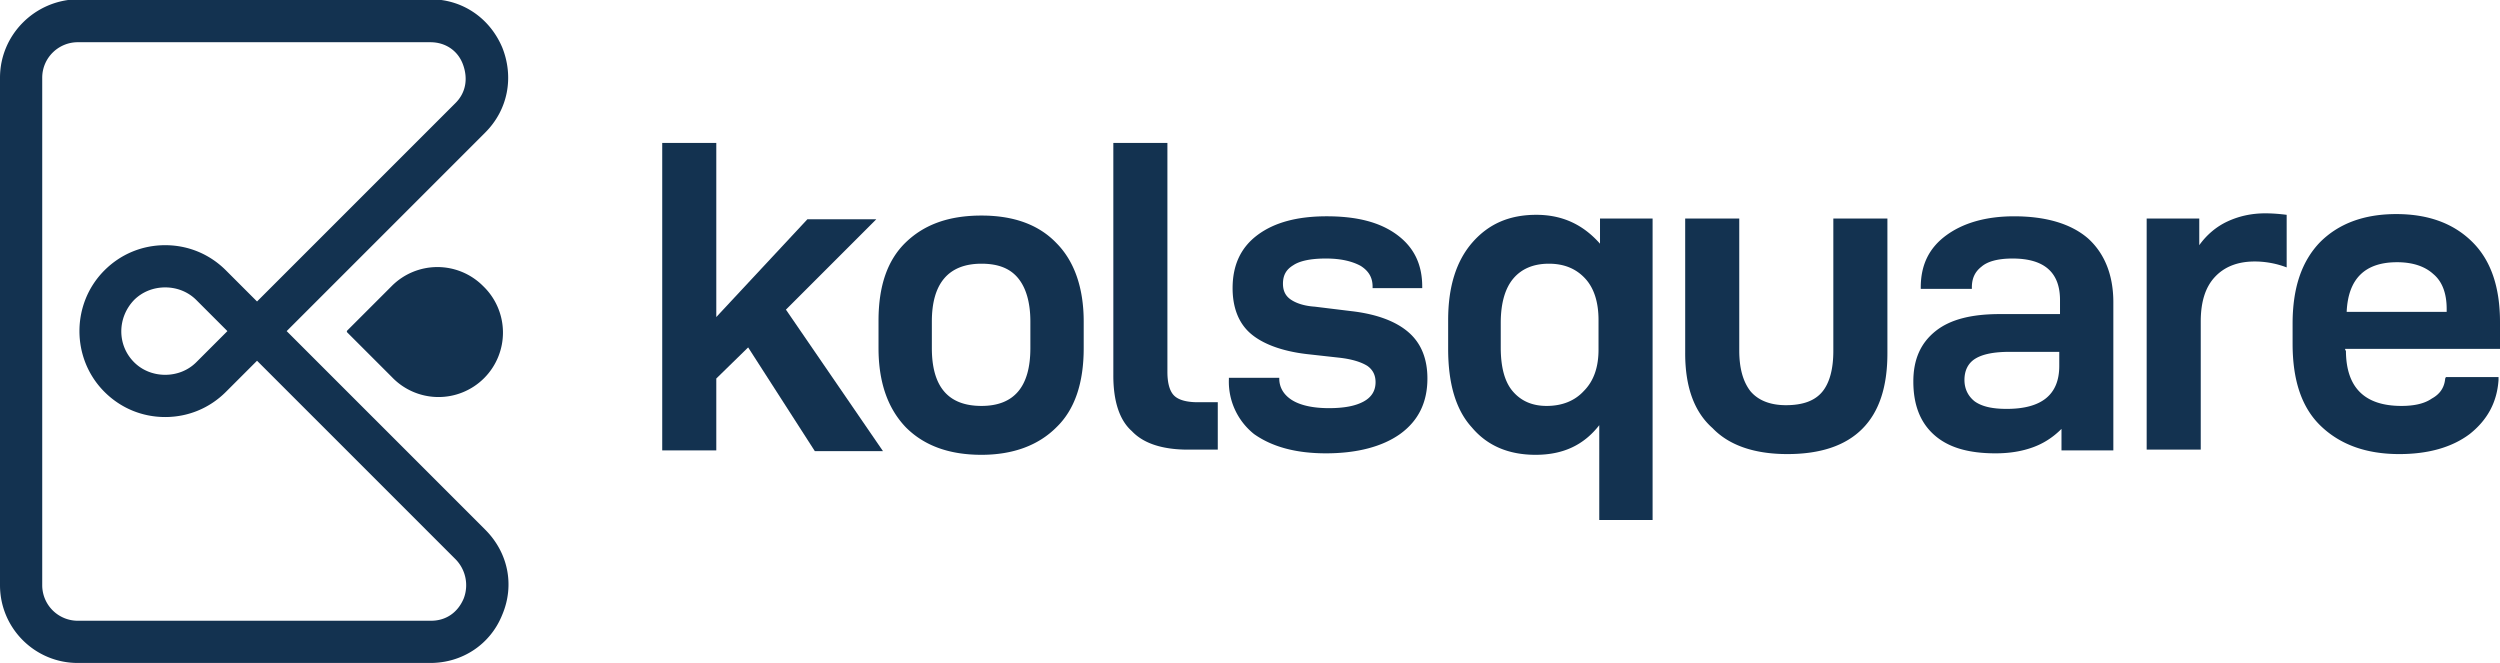
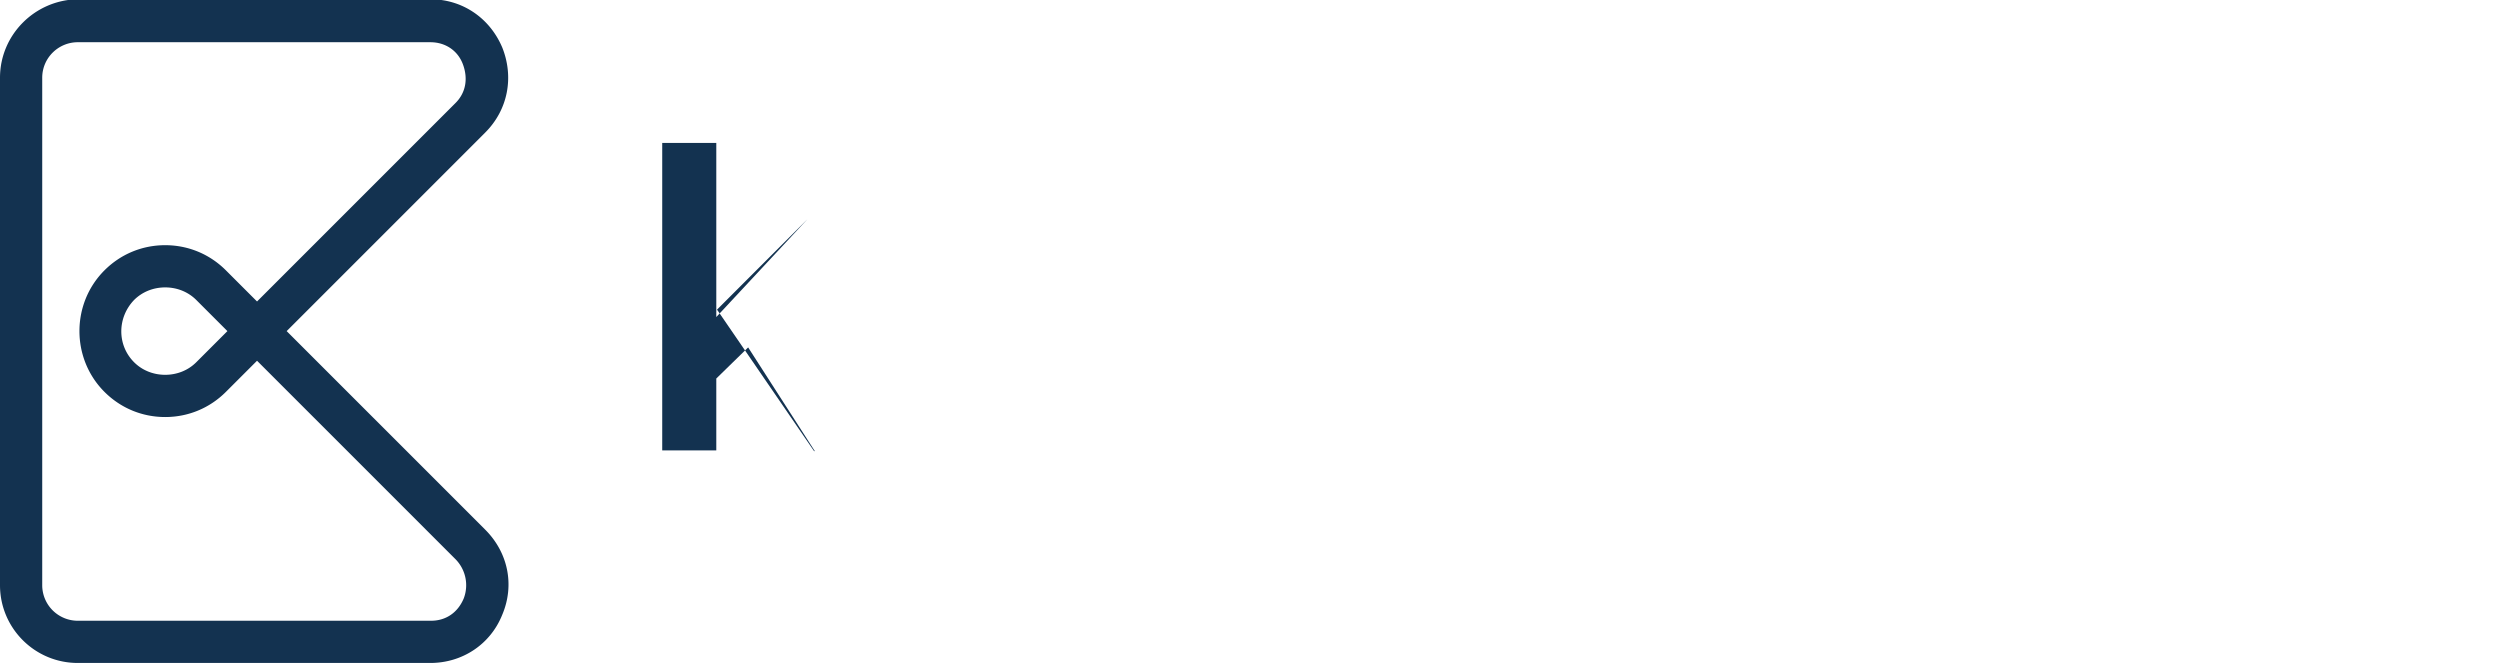
<svg xmlns="http://www.w3.org/2000/svg" baseProfile="tiny" version="1.2" viewBox="0 0 337.5 89.5">
  <g fill="#133250">
-     <path d="M96.7 51.1v9.7h-7.3V19.3h7.3v23.5L109 29.6h9.3l-12.2 12.2 13.1 19.1H110l-9-14-4.3 4.2z" />
-     <path d="M118.6 47v-3.7c0-4.7 1.2-8.2 3.7-10.6 2.5-2.4 5.8-3.6 10.2-3.6 4.3 0 7.7 1.2 10.1 3.7 2.4 2.4 3.7 6 3.7 10.6V47c0 4.7-1.2 8.3-3.7 10.7-2.4 2.4-5.8 3.7-10.1 3.7s-7.7-1.2-10.2-3.7c-2.4-2.5-3.7-6-3.7-10.7zm20.5-3.6c0-2.6-.6-4.6-1.7-5.9-1.1-1.3-2.7-1.9-4.9-1.9-4.4 0-6.7 2.6-6.7 7.8V47c0 5.2 2.2 7.8 6.7 7.8 4.4 0 6.6-2.6 6.6-7.8v-3.6zm11.2 7.3V19.3h7.3v30.9c0 1.5.3 2.6.9 3.2.6.6 1.7.9 3.2.9h2.7v6.4h-4c-3.4 0-6-.8-7.6-2.5-1.7-1.5-2.5-4.1-2.5-7.5zm15.6.5V51h6.8v.1c0 1.2.6 2.2 1.7 2.9 1.1.7 2.8 1.1 5 1.1 2.1 0 3.6-.3 4.7-.9 1.1-.6 1.6-1.5 1.6-2.6 0-1-.4-1.7-1.1-2.2-.8-.5-2-.9-3.7-1.1l-4.5-.5c-3.4-.4-6-1.4-7.6-2.8-1.6-1.4-2.4-3.5-2.4-6.1 0-3.1 1.1-5.5 3.4-7.2 2.3-1.7 5.4-2.5 9.3-2.5 4.1 0 7.2.8 9.5 2.5s3.4 4 3.4 7v.2h-6.7v-.2c0-1.2-.5-2.1-1.6-2.8-1.1-.6-2.6-1-4.7-1-2 0-3.5.3-4.4.9-1 .6-1.4 1.4-1.4 2.5 0 .9.3 1.6 1 2.1s1.8.9 3.3 1l4.9.6c3.5.4 6.1 1.4 7.8 2.9 1.7 1.5 2.5 3.6 2.5 6.2 0 3.2-1.2 5.7-3.7 7.5-2.4 1.7-5.8 2.6-10 2.6-4.1 0-7.3-.9-9.7-2.6a9.03 9.03 0 0 1-3.4-7.4zm41.4 10.2c-3.6 0-6.5-1.2-8.6-3.7-2.2-2.4-3.2-6-3.2-10.6v-3.9c0-4.5 1.1-8 3.3-10.5 2.2-2.5 5-3.7 8.6-3.7 3.5 0 6.3 1.3 8.6 3.9v-3.4h7.1v40.7h-7.2V57.4c-2.1 2.7-4.9 4-8.6 4zm8.5-14.2v-4c0-2.4-.6-4.3-1.8-5.6-1.2-1.3-2.8-2-4.9-2-2.1 0-3.7.7-4.8 2-1.1 1.3-1.7 3.3-1.7 6v3.3c0 2.6.5 4.6 1.6 5.9 1.1 1.3 2.6 2 4.6 2 2.1 0 3.8-.7 5-2 1.4-1.4 2-3.3 2-5.6zm11.7.5V29.5h7.3v17.8c0 2.4.5 4.2 1.5 5.5 1 1.2 2.6 1.9 4.8 1.9 2.3 0 3.9-.6 4.9-1.8 1-1.2 1.5-3.1 1.5-5.5V29.5h7.3v18.2c0 4.5-1.1 7.9-3.4 10.2-2.3 2.3-5.7 3.4-10.1 3.4-4.5 0-7.9-1.2-10.1-3.5-2.5-2.2-3.7-5.6-3.7-10.1zm57.8-6.9v20h-7v-2.9c-1.2 1.2-2.5 2-3.9 2.5s-3 .8-5 .8c-3.7 0-6.4-.8-8.3-2.5s-2.8-4.1-2.8-7.2c0-3 1-5.2 3-6.8 2-1.6 4.9-2.3 8.7-2.3h8.1v-1.9c0-3.7-2.1-5.6-6.4-5.6-2 0-3.4.4-4.2 1.1-.9.7-1.3 1.6-1.3 2.8v.2h-6.9v-.2c0-3 1.1-5.3 3.4-7 2.3-1.7 5.4-2.6 9.2-2.6 4.3 0 7.7 1 10 3 2.2 2 3.4 4.9 3.4 8.6zm-7.2 6.7h-6.8c-2.1 0-3.6.3-4.6.9-1 .6-1.5 1.6-1.5 2.9 0 1.2.5 2.2 1.4 2.9 1 .7 2.4 1 4.3 1 4.7 0 7.1-1.9 7.1-5.8v-1.9zm18.8-18v3.6c1-1.4 2.3-2.5 3.8-3.2 1.5-.7 3.2-1.1 5.1-1.1 1.1 0 2.1.1 2.9.2v7.1c-1.3-.5-2.8-.8-4.3-.8-2.3 0-4.1.7-5.4 2.1-1.3 1.4-1.9 3.4-1.9 6v17.3h-7.3V29.5h7.1zm19.8 17.8c0 5 2.5 7.5 7.5 7.5 1.7 0 3.1-.3 4.1-1 1.1-.6 1.7-1.5 1.8-2.7l.1-.2h7.1v.4c-.2 3-1.5 5.4-3.9 7.3-2.4 1.8-5.6 2.7-9.5 2.7-4.5 0-8-1.3-10.6-3.8-2.6-2.5-3.8-6.2-3.8-11.1v-2.7c0-4.8 1.2-8.4 3.7-11 2.5-2.5 5.9-3.8 10.3-3.8s7.8 1.3 10.3 3.8c2.5 2.5 3.7 6.1 3.7 10.8v3.6h-20.9v.2zm13.6-5.2v-.4c0-2.1-.6-3.7-1.8-4.7-1.2-1.1-2.9-1.6-4.9-1.6-4.3 0-6.6 2.2-6.8 6.7h13.5z" />
+     <path d="M96.7 51.1v9.7h-7.3V19.3h7.3v23.5L109 29.6l-12.2 12.2 13.1 19.1H110l-9-14-4.3 4.2z" />
  </g>
  <g fill="#133250">
    <path d="m38.7 44.7 26.8-26.8c3.1-3.1 3.9-7.5 2.3-11.5-1.7-4-5.4-6.5-9.7-6.5H10.5C4.7 0 0 4.7 0 10.5V79c0 5.8 4.7 10.5 10.5 10.5h47.6c4.3 0 8.1-2.5 9.7-6.5 1.7-4 .8-8.4-2.3-11.5L38.7 44.7zm23.9 36.1c-.8 1.9-2.4 3-4.4 3H10.5A4.8 4.8 0 0 1 5.7 79V10.5c0-2.7 2.2-4.8 4.8-4.8h47.6c2 0 3.7 1.1 4.4 3s.4 3.8-1 5.2L34.7 40.7l-4.2-4.2c-2.2-2.2-5.1-3.4-8.2-3.4s-6 1.2-8.2 3.4c-4.5 4.5-4.5 11.9 0 16.4 2.2 2.2 5.1 3.4 8.2 3.4s6-1.2 8.2-3.4l4.2-4.2 26.8 26.8a5 5 0 0 1 1.1 5.3zM30.7 44.7l-4.2 4.2c-1.1 1.1-2.6 1.7-4.2 1.7s-3.1-.6-4.2-1.7c-2.3-2.3-2.3-6 0-8.4 1.1-1.1 2.6-1.7 4.2-1.7s3.1.6 4.2 1.7l4.2 4.2z" />
-     <path d="M65.2 38.6a8.7 8.7 0 0 0-12.3 0l-6 6c-.1.1-.1.2 0 .3l6 6a8.7 8.7 0 1 0 12.3-12.3z" />
  </g>
</svg>